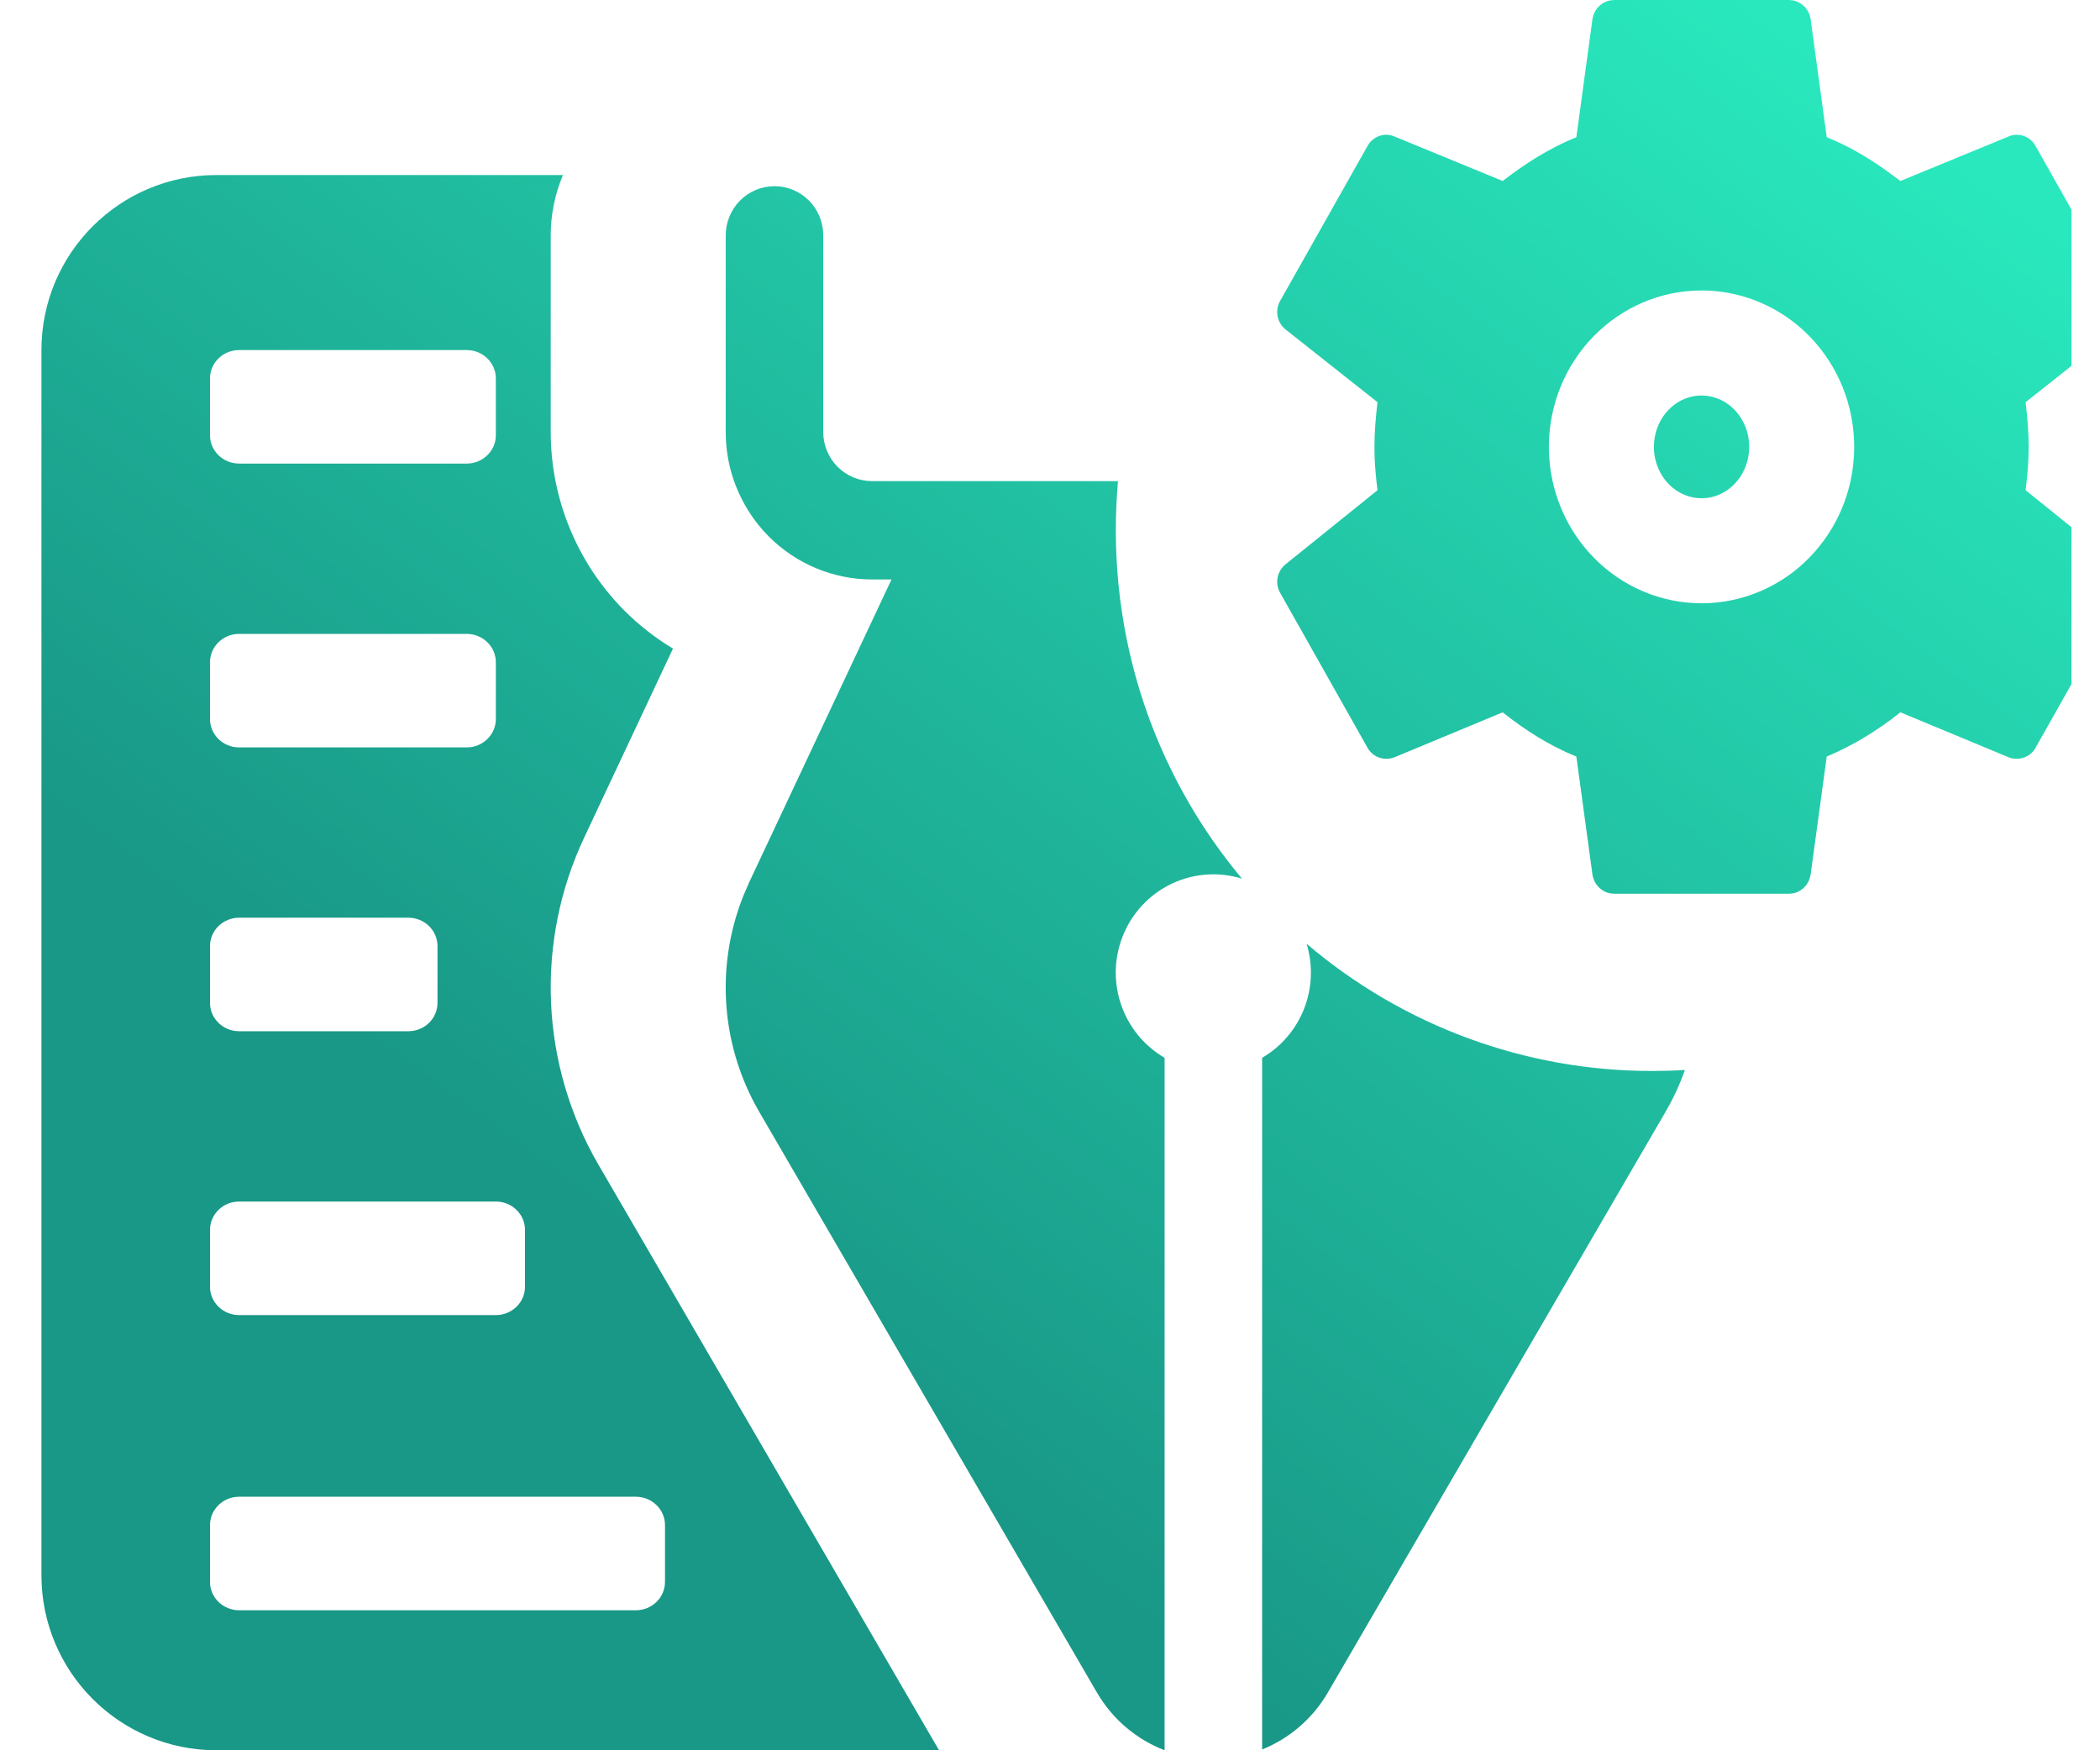
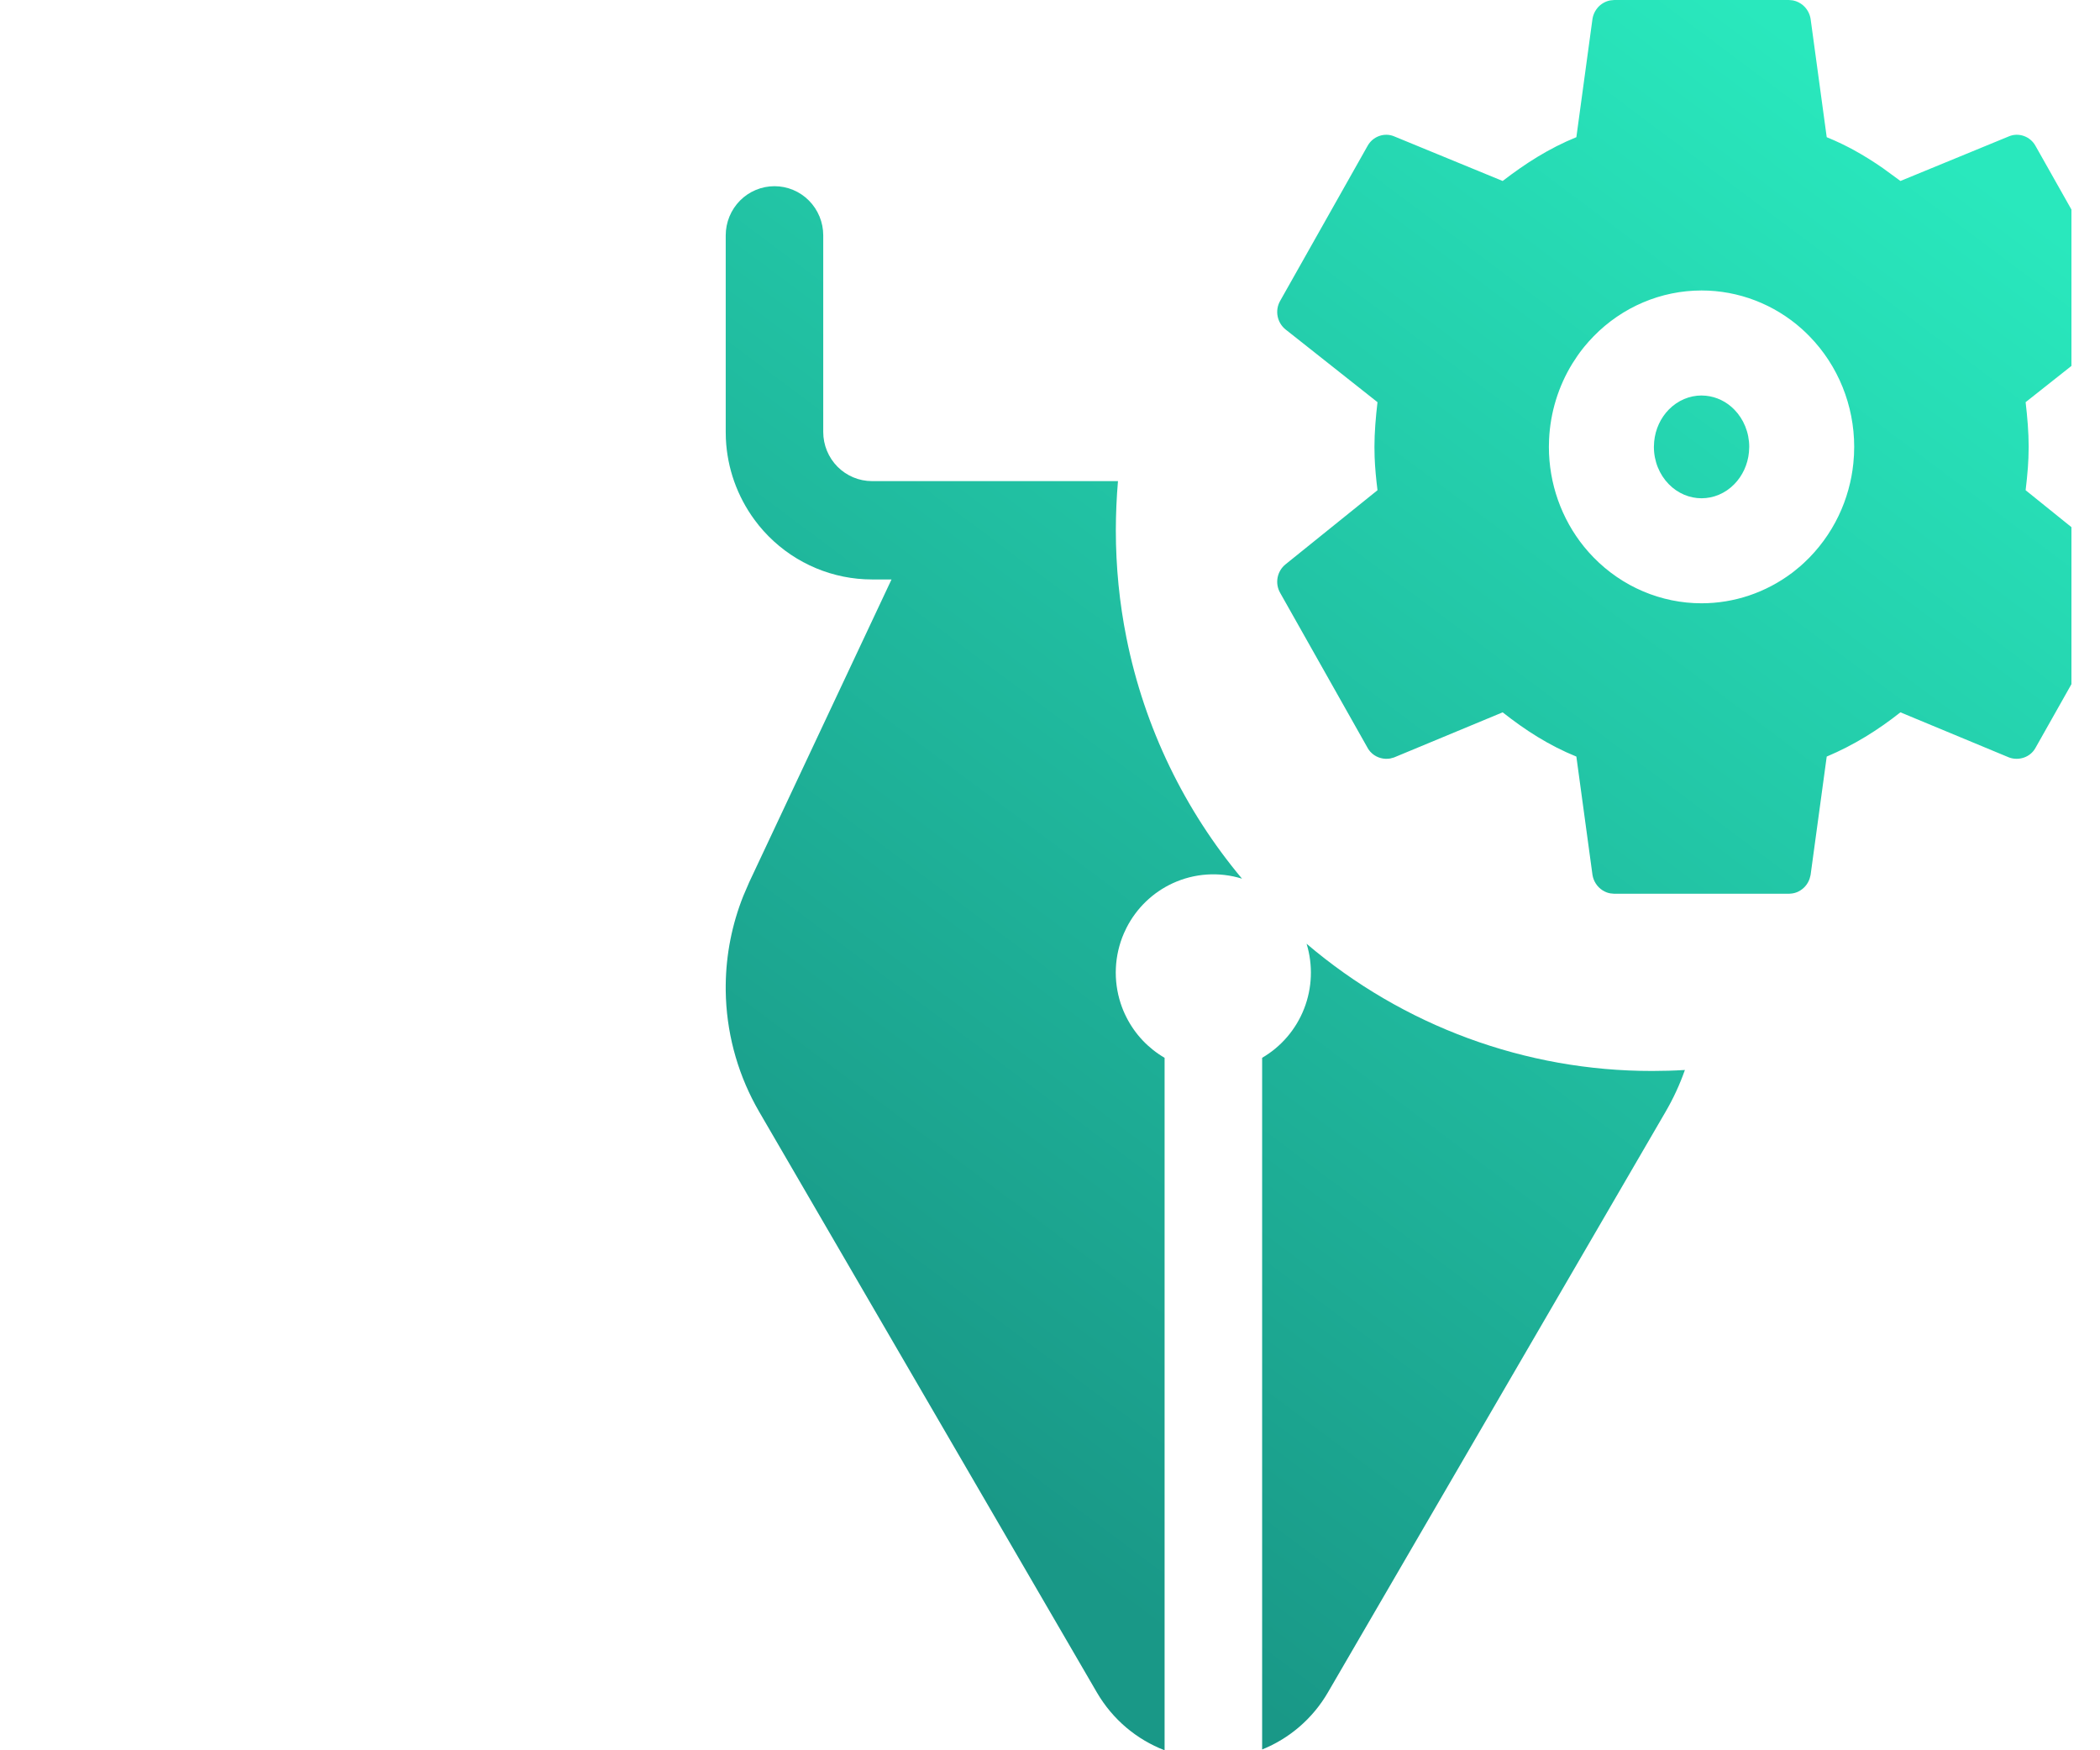
<svg xmlns="http://www.w3.org/2000/svg" width="60" height="50" viewBox="0 0 60 50" fill="none">
  <g clip-path="url(#clip0_4659_5535)">
    <path d="M47.207 30.594C47.519 30.594 47.83 30.585 48.14 30.566C47.994 30.981 47.809 31.38 47.588 31.76L37.939 48.349C37.51 49.087 36.849 49.66 36.061 49.977V30.218C36.607 29.9 37.03 29.405 37.261 28.813C37.492 28.221 37.517 27.568 37.331 26.96C40.092 29.311 43.592 30.599 47.207 30.594Z" fill="url(#paint0_linear_4659_5535)" />
    <path fill-rule="evenodd" clip-rule="evenodd" d="M51.108 25.532L51.216 25.523C51.181 25.529 51.145 25.532 51.108 25.532Z" fill="url(#paint1_linear_4659_5535)" />
    <path d="M49.978 12.766C49.978 12.353 49.817 11.972 49.553 11.702C49.325 11.468 49.037 11.335 48.742 11.305L48.615 11.298C48.278 11.298 47.939 11.435 47.678 11.702C47.447 11.938 47.296 12.26 47.262 12.613L47.254 12.766C47.254 13.178 47.414 13.56 47.678 13.83C47.939 14.098 48.278 14.234 48.615 14.234C48.953 14.234 49.292 14.098 49.553 13.83C49.784 13.594 49.936 13.272 49.97 12.919L49.978 12.766Z" fill="url(#paint2_linear_4659_5535)" />
-     <path fill-rule="evenodd" clip-rule="evenodd" d="M1.184 10V45C1.184 47.761 3.422 50 6.184 50H26.832C26.804 49.953 26.775 49.905 26.747 49.857L17.097 33.269C16.279 31.861 15.815 30.273 15.744 28.646C15.674 27.019 15.998 25.398 16.692 23.925L19.228 18.528C18.722 18.224 18.252 17.857 17.829 17.432C16.486 16.077 15.735 14.245 15.735 12.34V6.724C15.735 6.127 15.856 5.541 16.085 5H6.184C3.422 5 1.184 7.239 1.184 10ZM13.333 10H6.833C6.373 10 6 10.363 6 10.811V12.432C6 12.88 6.373 13.243 6.833 13.243H13.333C13.794 13.243 14.167 12.88 14.167 12.432V10.811C14.167 10.363 13.794 10 13.333 10ZM13.333 18.108H6.833C6.373 18.108 6 18.471 6 18.919V20.541C6 20.988 6.373 21.351 6.833 21.351H13.333C13.794 21.351 14.167 20.988 14.167 20.541V18.919C14.167 18.471 13.794 18.108 13.333 18.108ZM11.667 26.216H6.833C6.373 26.216 6 26.579 6 27.027V28.649C6 29.096 6.373 29.459 6.833 29.459H11.667C12.127 29.459 12.5 29.096 12.5 28.649V27.027C12.5 26.579 12.127 26.216 11.667 26.216ZM14.167 34.324H6.833C6.373 34.324 6 34.687 6 35.135V36.757C6 37.205 6.373 37.568 6.833 37.568H14.167C14.627 37.568 15 37.205 15 36.757V35.135C15 34.687 14.627 34.324 14.167 34.324ZM18.167 42.757H6.833C6.373 42.757 6 43.12 6 43.568V45.189C6 45.637 6.373 46 6.833 46H18.167C18.627 46 19 45.637 19 45.189V43.568C19 43.12 18.627 42.757 18.167 42.757Z" fill="url(#paint3_linear_4659_5535)" />
    <path fill-rule="evenodd" clip-rule="evenodd" d="M57.962 12.766C57.962 12.345 57.925 11.923 57.875 11.489L60.504 9.409C60.527 9.39 60.547 9.371 60.567 9.35C60.725 9.18 60.775 8.928 60.7 8.699L60.654 8.591L58.161 4.174C58.012 3.894 57.675 3.779 57.401 3.894L54.298 5.17L53.806 4.81C53.531 4.618 53.247 4.44 52.95 4.278C52.903 4.253 52.857 4.228 52.81 4.204C52.753 4.174 52.695 4.146 52.637 4.117C52.492 4.047 52.344 3.981 52.192 3.919L51.731 0.536C51.706 0.386 51.629 0.249 51.515 0.151C51.435 0.083 51.341 0.036 51.24 0.014C51.203 0.006 51.166 0.001 51.128 0C51.163 0.001 51.197 0.005 51.231 0.012L51.219 0.01L51.108 2.34143e-06H46.123L46.009 0.011C45.866 0.037 45.739 0.113 45.647 0.22C45.633 0.236 45.62 0.253 45.608 0.271C45.554 0.348 45.516 0.438 45.5 0.536L45.039 3.919C44.254 4.238 43.581 4.672 42.933 5.17L39.83 3.894C39.556 3.779 39.22 3.894 39.07 4.174L36.578 8.591C36.416 8.872 36.491 9.217 36.727 9.409L39.357 11.489C39.307 11.923 39.27 12.345 39.27 12.766L39.275 13.056C39.287 13.376 39.318 13.69 39.357 14.004L36.727 16.123C36.491 16.315 36.416 16.66 36.578 16.94L39.07 21.357C39.08 21.375 39.09 21.392 39.1 21.408C39.13 21.453 39.166 21.493 39.206 21.527C39.348 21.651 39.543 21.7 39.725 21.667L39.83 21.638L42.933 20.349C43.581 20.86 44.254 21.294 45.039 21.613L45.5 24.996C45.531 25.181 45.638 25.338 45.788 25.434C45.822 25.456 45.858 25.474 45.896 25.489C45.911 25.495 45.926 25.5 45.941 25.505C45.963 25.512 45.986 25.517 46.009 25.521L46.123 25.532H51.108L51.222 25.521C51.265 25.514 51.307 25.501 51.347 25.485C51.359 25.479 51.371 25.474 51.383 25.468C51.531 25.395 51.646 25.266 51.702 25.106L51.731 24.996L52.192 21.613C52.977 21.281 53.65 20.86 54.298 20.349L57.401 21.638C57.675 21.74 58.012 21.638 58.161 21.357L60.654 16.94C60.803 16.66 60.741 16.315 60.504 16.123L57.875 14.004C57.901 13.787 57.924 13.57 57.94 13.351C57.946 13.261 57.952 13.171 57.955 13.08L57.962 12.766ZM48.616 17.234C47.459 17.234 46.35 16.763 45.532 15.925C45.436 15.827 45.345 15.725 45.259 15.619C44.612 14.82 44.254 13.812 44.254 12.766C44.254 12.697 44.256 12.627 44.259 12.558C44.294 11.782 44.526 11.032 44.927 10.382C45.016 10.238 45.113 10.098 45.218 9.964L45.242 9.934L45.272 9.897C45.354 9.797 45.441 9.7 45.532 9.607C46.35 8.769 47.459 8.298 48.616 8.298C49.675 8.298 50.694 8.692 51.486 9.401C51.559 9.467 51.631 9.536 51.7 9.607C52.518 10.444 52.977 11.581 52.977 12.766C52.977 12.923 52.969 13.078 52.953 13.233C52.947 13.3 52.938 13.367 52.928 13.434C52.91 13.555 52.888 13.675 52.86 13.794C52.8 14.054 52.718 14.308 52.614 14.552C52.398 15.06 52.089 15.526 51.7 15.925C51.649 15.977 51.597 16.028 51.544 16.077L51.543 16.078C51.51 16.109 51.477 16.139 51.444 16.168C51.388 16.217 51.33 16.264 51.272 16.31C51.257 16.322 51.241 16.334 51.225 16.347L51.2 16.366C50.455 16.926 49.551 17.234 48.616 17.234Z" fill="url(#paint4_linear_4659_5535)" />
    <path d="M33.503 25.233C34.126 24.945 34.832 24.898 35.486 25.101C33.86 23.159 32.701 20.806 32.184 18.22C31.985 17.227 31.881 16.2 31.881 15.148C31.882 14.68 31.902 14.211 31.942 13.744H24.915C24.545 13.744 24.191 13.596 23.929 13.333C23.668 13.07 23.521 12.712 23.521 12.34V6.723C23.521 6.351 23.375 5.994 23.113 5.73C22.852 5.467 22.498 5.319 22.128 5.319C21.759 5.319 21.404 5.467 21.143 5.73C20.882 5.994 20.735 6.351 20.735 6.723V12.34L20.739 12.533C20.777 13.375 21.066 14.184 21.562 14.855C21.6 14.908 21.64 14.959 21.681 15.01C21.768 15.117 21.861 15.22 21.959 15.319C22.743 16.109 23.806 16.553 24.915 16.553H25.472L21.406 25.202L21.237 25.595C20.915 26.403 20.744 27.265 20.735 28.136C20.735 28.192 20.735 28.247 20.735 28.302C20.736 28.374 20.738 28.445 20.741 28.517C20.791 29.659 21.117 30.773 21.691 31.76L31.34 48.349C31.564 48.733 31.85 49.073 32.184 49.355C32.507 49.627 32.875 49.846 33.274 50V30.218C32.805 29.945 32.427 29.542 32.184 29.061C32.119 28.934 32.064 28.801 32.019 28.664C31.805 28.008 31.837 27.296 32.111 26.663C32.134 26.61 32.158 26.559 32.184 26.508C32.468 25.947 32.932 25.497 33.503 25.233Z" fill="url(#paint5_linear_4659_5535)" />
  </g>
  <defs>
    <linearGradient id="paint0_linear_4659_5535" x1="55.138" y1="3.946" x2="26.76" y2="41.947" gradientUnits="userSpaceOnUse">
      <stop stop-color="#29E8BD" />
      <stop offset="1" stop-color="#199887" />
    </linearGradient>
    <linearGradient id="paint1_linear_4659_5535" x1="55.138" y1="3.946" x2="26.76" y2="41.947" gradientUnits="userSpaceOnUse">
      <stop stop-color="#29E8BD" />
      <stop offset="1" stop-color="#199887" />
    </linearGradient>
    <linearGradient id="paint2_linear_4659_5535" x1="55.138" y1="3.946" x2="26.76" y2="41.947" gradientUnits="userSpaceOnUse">
      <stop stop-color="#29E8BD" />
      <stop offset="1" stop-color="#199887" />
    </linearGradient>
    <linearGradient id="paint3_linear_4659_5535" x1="55.138" y1="3.946" x2="26.76" y2="41.947" gradientUnits="userSpaceOnUse">
      <stop stop-color="#29E8BD" />
      <stop offset="1" stop-color="#199887" />
    </linearGradient>
    <linearGradient id="paint4_linear_4659_5535" x1="55.138" y1="3.946" x2="26.76" y2="41.947" gradientUnits="userSpaceOnUse">
      <stop stop-color="#29E8BD" />
      <stop offset="1" stop-color="#199887" />
    </linearGradient>
    <linearGradient id="paint5_linear_4659_5535" x1="55.138" y1="3.946" x2="26.76" y2="41.947" gradientUnits="userSpaceOnUse">
      <stop stop-color="#29E8BD" />
      <stop offset="1" stop-color="#199887" />
    </linearGradient>
    <clipPath id="clip0_4659_5535">
      <rect width="59" height="50" fill="white" transform="translate(0.184)" />
    </clipPath>
  </defs>
</svg>